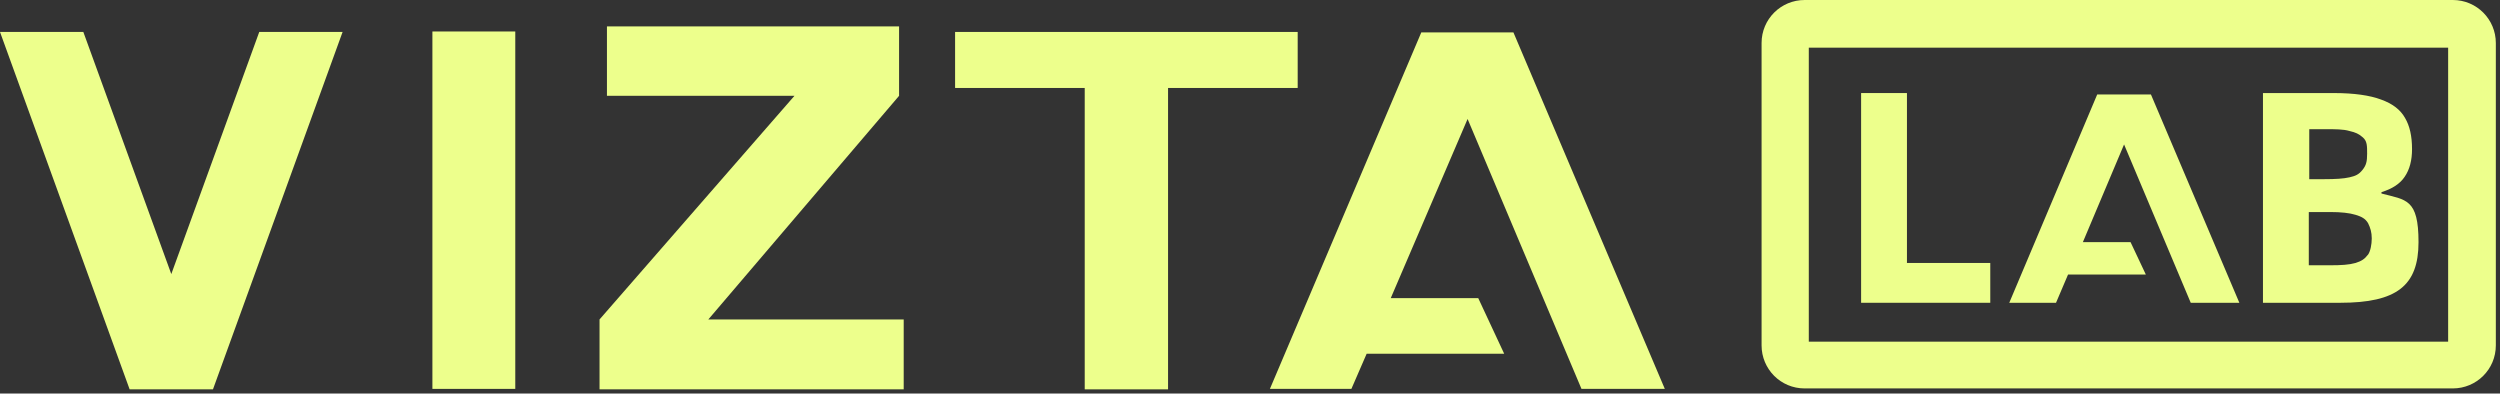
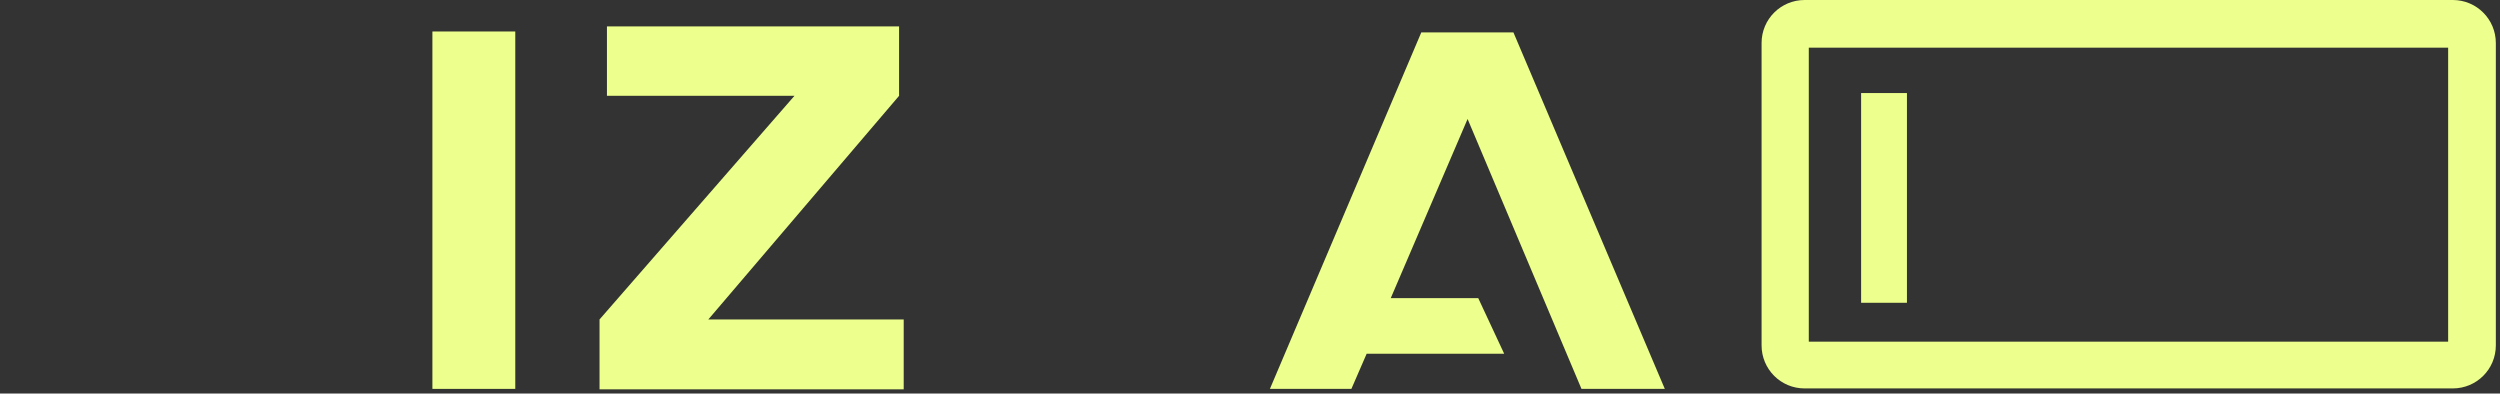
<svg xmlns="http://www.w3.org/2000/svg" fill="none" viewBox="0 0 540 85" height="85" width="540">
  <rect x="0" y="0" width="540" height="85" fill="#333333" stroke="none" />
-   <path fill="#EDFF8C" d="M514.4 41.8V41.5C516.7 40.8 518.4 39.7 519.4 38.2C520.5 36.6 521 34.6 521 32.2C521 29.4 520.5 27.2 519.5 25.5C518.5 23.7 516.8 22.4 514.3 21.5C511.9 20.6 508.5 20.1 504.1 20.1H488.8V65.4H505.5C517.7 65.4 522.4 61.7 522.4 52.3C522.4 42.9 519.7 43.2 514.4 41.8ZM498.8 27.9H502.1C504.4 27.9 506.2 27.9 507.5 28.3C508.8 28.6 509.5 28.9 510.4 29.7C511.3 30.5 511.3 31.5 511.3 33.2C511.3 34.9 511.1 35.7 510.3 36.7C509.5 37.7 508.8 38 507.5 38.3C506.2 38.6 504.4 38.7 502.1 38.7H498.8V27.9ZM511.4 55.1C510.8 55.9 510.1 56.4 508.8 56.8C507.4 57.2 505.7 57.3 503.3 57.3H498.7V45.8H503.3C505.7 45.8 507.5 46 508.8 46.4C510.1 46.8 510.9 47.2 511.5 48.2C512 49.2 512.3 50.2 512.3 51.5C512.3 52.8 512 54.3 511.5 55L511.4 55.1Z" />
-   <path fill="#EDFF8C" d="M56.1 6.9H74L46 84.1H28L0 6.9H18L37 59.2L56 6.9H56.1Z" />
  <path fill="#EDFF8C" d="M111.3 84H93.4V6.8H111.3V84Z" />
  <path fill="#EDFF8C" d="M171.5 20.7H131.1V5.7H194.2V20.7L153 69H195.2V84.1H129.5V69L171.6 20.7H171.5Z" />
  <path fill="#EDFF8C" d="M528.8 10.3V73.8H390.7V10.3H528.8ZM529.8 0C535 0 539.1 4.2 539.1 9.3V74.6C539.1 79.8 534.9 83.9 529.8 83.9H389.8C384.6 83.9 380.5 79.7 380.5 74.6V9.3C380.5 4.1 384.7 0 389.8 0H529.8Z" clip-rule="evenodd" fill-rule="evenodd" />
-   <path fill="#EDFF8C" d="M280.3 6.9V19H252.3V84.1H234.3V19H206.3V6.9H280.3Z" />
  <path fill="#EDFF8C" d="M317 25.7L341.6 84H359.6L326.9 7H307L274.3 84H291.9L295.2 76.4H324.9L319.3 64.4H300.4L317 25.7Z" clip-rule="evenodd" fill-rule="evenodd" />
-   <path fill="#EDFF8C" d="M449.9 52.3L458.8 31.2L473.2 65.4H483.7L464.6 20.4H453L434 65.4H444.1L446.7 59.3H463.5L460.2 52.3H449.9Z" clip-rule="evenodd" fill-rule="evenodd" />
-   <path fill="#EDFF8C" d="M402 65.4V20.1H411.9V56.8H429.9V65.4H401.9H402Z" />
+   <path fill="#EDFF8C" d="M402 65.4V20.1H411.9V56.8V65.4H401.9H402Z" />
</svg>